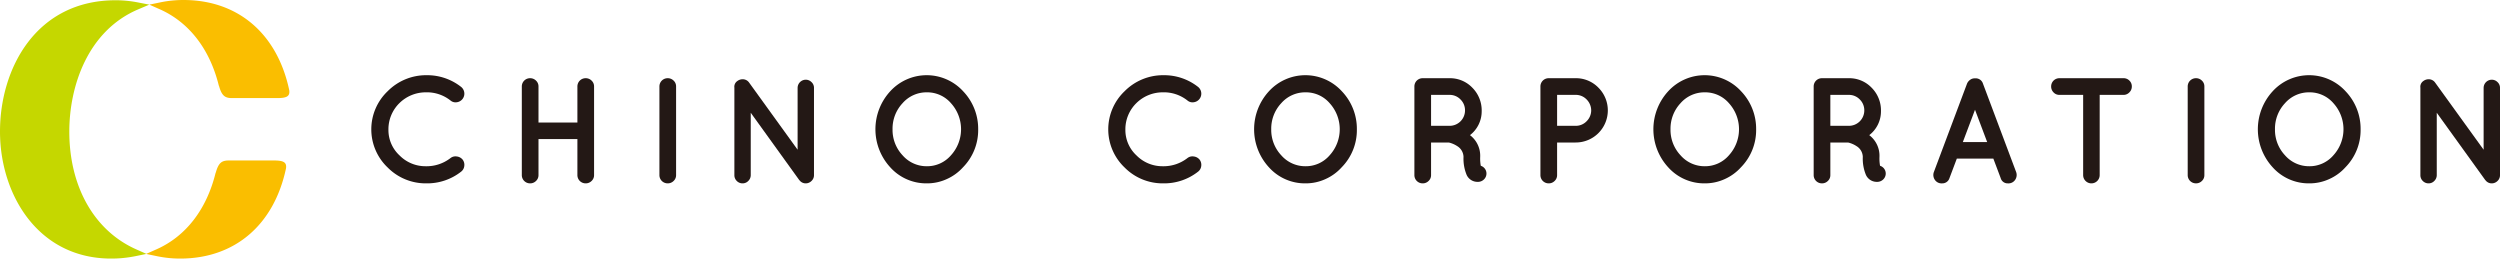
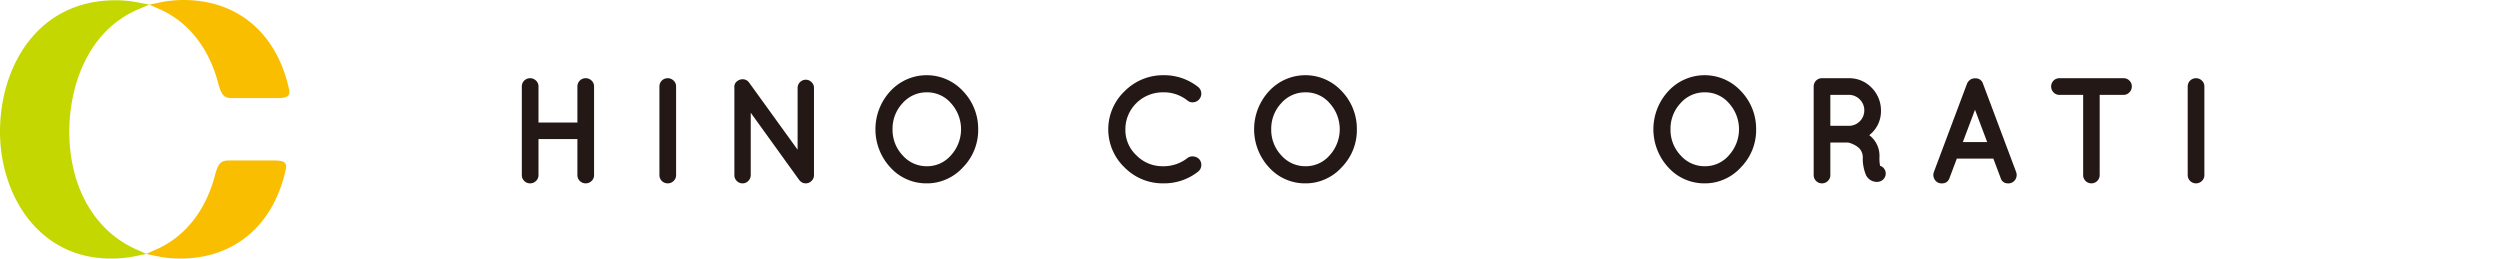
<svg xmlns="http://www.w3.org/2000/svg" id="レイヤー_1" data-name="レイヤー 1" viewBox="0 0 518.936 53.672">
  <defs>
    <style>.cls-1{fill:#231815;}.cls-2{fill:#c5d700;}.cls-3{fill:#fabe00;}</style>
  </defs>
  <title>logo</title>
-   <path class="cls-1" d="M1214.25,330.761a7.616,7.616,0,0,0-2.276,5.488,7.181,7.181,0,0,0,2.323,5.378,7.532,7.532,0,0,0,5.378,2.23,8.1,8.1,0,0,0,5.208-1.715,1.676,1.676,0,0,1,1.278-.312,1.822,1.822,0,0,1,1.216.654,1.781,1.781,0,0,1,.343,1.326,1.694,1.694,0,0,1-.654,1.169,11.382,11.382,0,0,1-7.203,2.433,11.11,11.11,0,0,1-8.045-3.29,10.928,10.928,0,0,1,0-15.84,11.227,11.227,0,0,1,8.045-3.321,11.382,11.382,0,0,1,7.203,2.433,1.793,1.793,0,0,1,.654,1.185,1.793,1.793,0,0,1-1.559,1.996,1.609,1.609,0,0,1-1.278-.344,7.872,7.872,0,0,0-5.161-1.715A7.788,7.788,0,0,0,1214.25,330.761Z" transform="translate(-1131.346 -309.351)" />
  <path class="cls-1" d="M1242.608,346.913a1.702,1.702,0,0,1-1.231.5,1.706,1.706,0,0,1-1.715-1.715V327.3a1.704,1.704,0,0,1,1.715-1.715,1.709,1.709,0,0,1,1.231.499,1.63,1.63,0,0,1,.515,1.216v7.483h8.076v-7.483a1.702,1.702,0,0,1,1.715-1.715,1.709,1.709,0,0,1,1.231.499,1.63,1.63,0,0,1,.515,1.216v18.397a1.626,1.626,0,0,1-.515,1.215,1.702,1.702,0,0,1-1.231.5,1.704,1.704,0,0,1-1.715-1.715v-7.484h-8.076v7.484A1.626,1.626,0,0,1,1242.608,346.913Z" transform="translate(-1131.346 -309.351)" />
  <path class="cls-1" d="M1268.224,327.3a1.704,1.704,0,0,1,1.715-1.715,1.712,1.712,0,0,1,1.232.499,1.629,1.629,0,0,1,.514,1.216v18.397a1.626,1.626,0,0,1-.514,1.215,1.705,1.705,0,0,1-1.232.5,1.706,1.706,0,0,1-1.715-1.715V327.3Z" transform="translate(-1131.346 -309.351)" />
  <path class="cls-1" d="M1287.182,332.756v12.941a1.669,1.669,0,0,1-.499,1.199,1.61,1.61,0,0,1-1.2.516,1.634,1.634,0,0,1-1.201-.5,1.652,1.652,0,0,1-.498-1.215V327.549a1.432,1.432,0,0,1,.607-1.371,1.819,1.819,0,0,1,1.356-.359,1.613,1.613,0,0,1,1.092.671l10.071,13.938V327.581a1.704,1.704,0,0,1,1.684-1.684,1.672,1.672,0,0,1,1.2.499,1.593,1.593,0,0,1,.515,1.185v18.117a1.623,1.623,0,0,1-.515,1.215,1.701,1.701,0,0,1-1.231.5,1.593,1.593,0,0,1-1.247-.624,0.9,0.9,0,0,1-.156-0.187Z" transform="translate(-1131.346 -309.351)" />
  <path class="cls-1" d="M1316.164,344.107a11.66,11.66,0,0,1,0-15.84,10.253,10.253,0,0,1,15.123.046,11.261,11.261,0,0,1,3.103,7.905,11.004,11.004,0,0,1-3.149,7.857,10.044,10.044,0,0,1-3.368,2.448,9.813,9.813,0,0,1-4.084.889A10.046,10.046,0,0,1,1316.164,344.107Zm0.452-7.92a7.691,7.691,0,0,0,2.089,5.409,6.611,6.611,0,0,0,5.036,2.262,6.523,6.523,0,0,0,5.02-2.293,8.033,8.033,0,0,0,.016-10.757,6.511,6.511,0,0,0-5.035-2.292,6.599,6.599,0,0,0-5.052,2.261A7.724,7.724,0,0,0,1316.616,336.187Z" transform="translate(-1131.346 -309.351)" />
  <path class="cls-1" d="M1367.222,330.761a7.616,7.616,0,0,0-2.276,5.488,7.181,7.181,0,0,0,2.323,5.378,7.532,7.532,0,0,0,5.378,2.23,8.1,8.1,0,0,0,5.208-1.715,1.676,1.676,0,0,1,1.278-.312,1.822,1.822,0,0,1,1.216.654,1.781,1.781,0,0,1,.343,1.326,1.694,1.694,0,0,1-.654,1.169,11.382,11.382,0,0,1-7.203,2.433,11.11,11.11,0,0,1-8.045-3.29,10.928,10.928,0,0,1,0-15.84,11.227,11.227,0,0,1,8.045-3.321,11.382,11.382,0,0,1,7.203,2.433,1.793,1.793,0,0,1,.654,1.185,1.793,1.793,0,0,1-1.559,1.996,1.609,1.609,0,0,1-1.278-.344,7.872,7.872,0,0,0-5.161-1.715A7.788,7.788,0,0,0,1367.222,330.761Z" transform="translate(-1131.346 -309.351)" />
  <path class="cls-1" d="M1394.77,344.107a11.66,11.66,0,0,1,0-15.84,10.253,10.253,0,0,1,15.123.046,11.261,11.261,0,0,1,3.103,7.905,11.004,11.004,0,0,1-3.149,7.857,10.044,10.044,0,0,1-3.368,2.448,9.813,9.813,0,0,1-4.084.889A10.046,10.046,0,0,1,1394.77,344.107Zm0.452-7.92a7.691,7.691,0,0,0,2.089,5.409,6.611,6.611,0,0,0,5.036,2.262,6.523,6.523,0,0,0,5.02-2.293,8.033,8.033,0,0,0,.016-10.757,6.511,6.511,0,0,0-5.035-2.292,6.599,6.599,0,0,0-5.052,2.261A7.724,7.724,0,0,0,1395.222,336.187Z" transform="translate(-1131.346 -309.351)" />
-   <path class="cls-1" d="M1436.475,337.403a5.369,5.369,0,0,1,2.12,4.521,8.431,8.431,0,0,0,.124,1.84,1.688,1.688,0,0,1,.843,2.619,1.785,1.785,0,0,1-1.528.717H1438.002a2.464,2.464,0,0,1-2.214-1.434,8.823,8.823,0,0,1-.654-3.742,2.695,2.695,0,0,0-1.31-2.245,5.465,5.465,0,0,0-1.747-.749h-3.679v6.768a1.626,1.626,0,0,1-.515,1.215,1.702,1.702,0,0,1-1.231.5,1.706,1.706,0,0,1-1.715-1.715V327.3a1.704,1.704,0,0,1,1.715-1.715h5.581a6.41,6.41,0,0,1,4.724,1.964,6.674,6.674,0,0,1,1.949,4.896A6.226,6.226,0,0,1,1436.475,337.403Zm-4.241-1.934a3.194,3.194,0,0,0,3.212-3.195,3.131,3.131,0,0,0-.936-2.276,3.075,3.075,0,0,0-2.276-.951h-3.835v6.423h3.835Z" transform="translate(-1131.346 -309.351)" />
-   <path class="cls-1" d="M1463.134,327.549a6.665,6.665,0,0,1-4.739,11.381h-3.835v6.768a1.626,1.626,0,0,1-.515,1.215,1.702,1.702,0,0,1-1.231.5,1.706,1.706,0,0,1-1.715-1.715V327.3a1.704,1.704,0,0,1,1.715-1.715h5.581A6.462,6.462,0,0,1,1463.134,327.549Zm-8.574,1.497v6.423h3.835a3.098,3.098,0,0,0,2.276-.936,3.174,3.174,0,0,0,.967-2.244,3.249,3.249,0,0,0-.967-2.308,3.098,3.098,0,0,0-2.276-.936h-3.835Z" transform="translate(-1131.346 -309.351)" />
  <path class="cls-1" d="M1477.649,344.107a11.66,11.66,0,0,1,0-15.84,10.253,10.253,0,0,1,15.123.046,11.261,11.261,0,0,1,3.103,7.905,11.004,11.004,0,0,1-3.149,7.857,10.044,10.044,0,0,1-3.368,2.448,9.813,9.813,0,0,1-4.084.889A10.046,10.046,0,0,1,1477.649,344.107Zm0.452-7.92a7.691,7.691,0,0,0,2.089,5.409,6.611,6.611,0,0,0,5.036,2.262,6.523,6.523,0,0,0,5.02-2.293,8.033,8.033,0,0,0,.016-10.757,6.511,6.511,0,0,0-5.035-2.292,6.599,6.599,0,0,0-5.052,2.261A7.724,7.724,0,0,0,1478.102,336.187Z" transform="translate(-1131.346 -309.351)" />
  <path class="cls-1" d="M1519.355,337.403a5.369,5.369,0,0,1,2.12,4.521,8.431,8.431,0,0,0,.124,1.84,1.688,1.688,0,0,1,.843,2.619,1.785,1.785,0,0,1-1.528.717h-0.031a2.464,2.464,0,0,1-2.214-1.434,8.823,8.823,0,0,1-.654-3.742,2.695,2.695,0,0,0-1.31-2.245,5.465,5.465,0,0,0-1.747-.749h-3.679v6.768a1.626,1.626,0,0,1-.515,1.215,1.702,1.702,0,0,1-1.231.5,1.706,1.706,0,0,1-1.715-1.715V327.3a1.704,1.704,0,0,1,1.715-1.715h5.581a6.41,6.41,0,0,1,4.724,1.964,6.674,6.674,0,0,1,1.949,4.896A6.226,6.226,0,0,1,1519.355,337.403Zm-4.241-1.934a3.194,3.194,0,0,0,3.212-3.195,3.131,3.131,0,0,0-.936-2.276,3.075,3.075,0,0,0-2.276-.951h-3.835v6.423h3.835Z" transform="translate(-1131.346 -309.351)" />
  <path class="cls-1" d="M1546.638,346.321l-1.528-4.054h-7.576l-1.528,4.054a1.537,1.537,0,0,1-1.513,1.092,1.667,1.667,0,0,1-1.543-.765,1.775,1.775,0,0,1-.188-1.574l6.892-18.366a1.879,1.879,0,0,1,.67-0.811,1.537,1.537,0,0,1,.982-0.28,1.566,1.566,0,0,1,1.652,1.091l6.892,18.366a1.775,1.775,0,0,1-.188,1.574,1.667,1.667,0,0,1-1.543.765A1.483,1.483,0,0,1,1546.638,346.321Zm-7.857-7.483h5.051l-2.525-6.704Z" transform="translate(-1131.346 -309.351)" />
  <path class="cls-1" d="M1573.359,326.084a1.657,1.657,0,0,1,.499,1.216,1.68,1.68,0,0,1-.515,1.231,1.644,1.644,0,0,1-1.201.515h-4.957v16.651a1.715,1.715,0,1,1-3.431,0V329.046h-4.926a1.629,1.629,0,0,1-1.217-.515,1.708,1.708,0,0,1-.499-1.231,1.704,1.704,0,0,1,1.716-1.715h13.313A1.659,1.659,0,0,1,1573.359,326.084Z" transform="translate(-1131.346 -309.351)" />
  <path class="cls-1" d="M1585.457,327.3a1.704,1.704,0,0,1,1.715-1.715,1.712,1.712,0,0,1,1.232.499,1.629,1.629,0,0,1,.514,1.216v18.397a1.626,1.626,0,0,1-.514,1.215,1.705,1.705,0,0,1-1.232.5,1.706,1.706,0,0,1-1.715-1.715V327.3Z" transform="translate(-1131.346 -309.351)" />
-   <path class="cls-1" d="M1603.121,344.107a11.66,11.66,0,0,1,0-15.84,10.253,10.253,0,0,1,15.123.046,11.261,11.261,0,0,1,3.103,7.905,11.004,11.004,0,0,1-3.149,7.857,10.044,10.044,0,0,1-3.368,2.448,9.813,9.813,0,0,1-4.084.889A10.046,10.046,0,0,1,1603.121,344.107Zm0.452-7.92a7.691,7.691,0,0,0,2.089,5.409,6.611,6.611,0,0,0,5.036,2.262,6.523,6.523,0,0,0,5.02-2.293,8.033,8.033,0,0,0,.016-10.757,6.511,6.511,0,0,0-5.035-2.292,6.599,6.599,0,0,0-5.052,2.261A7.724,7.724,0,0,0,1603.573,336.187Z" transform="translate(-1131.346 -309.351)" />
-   <path class="cls-1" d="M1637.155,332.756v12.941a1.669,1.669,0,0,1-.499,1.199,1.61,1.61,0,0,1-1.2.516,1.634,1.634,0,0,1-1.201-.5,1.652,1.652,0,0,1-.498-1.215V327.549a1.432,1.432,0,0,1,.607-1.371,1.819,1.819,0,0,1,1.356-.359,1.613,1.613,0,0,1,1.092.671l10.071,13.938V327.581a1.704,1.704,0,0,1,1.684-1.684,1.672,1.672,0,0,1,1.2.499,1.593,1.593,0,0,1,.515,1.185v18.117a1.623,1.623,0,0,1-.515,1.215,1.701,1.701,0,0,1-1.231.5,1.593,1.593,0,0,1-1.247-.624,0.9,0.9,0,0,1-.156-0.187Z" transform="translate(-1131.346 -309.351)" />
  <path class="cls-2" d="M1145.733,336.655c0-9.332,3.765-20.899,14.333-25.377l2.276-.965-2.428-.47a24.054,24.054,0,0,0-4.556-.439c-16.498,0-24.012,14.126-24.012,27.251,0,13.103,7.92,26.368,23.056,26.368a25.313,25.313,0,0,0,5.04-.496l2.309-.471-2.153-.957C1150.916,357.239,1145.733,348.101,1145.733,336.655Z" transform="translate(-1131.346 -309.351)" />
  <path class="cls-3" d="M1188.208,342.662h-9.363c-1.506,0-2.137.516-2.701,2.489a1.188,1.188,0,0,1-.054.118c-1.863,7.55-6.165,13.138-12.27,15.84l-2.148.951,2.301,0.477a23.609,23.609,0,0,0,4.781.486c11.334,0,19.488-6.998,21.964-18.744C1190.885,343.024,1190.173,342.662,1188.208,342.662Z" transform="translate(-1131.346 -309.351)" />
  <path class="cls-3" d="M1188.88,329.712h-9.363c-1.506,0-2.137-.516-2.701-2.489a1.188,1.188,0,0,0-.054-0.118c-1.863-7.55-6.165-13.138-12.27-15.84l-2.148-.951,2.301-.477a23.609,23.609,0,0,1,4.781-.486c11.334,0,19.488,6.998,21.964,18.744C1191.558,329.35,1190.846,329.712,1188.88,329.712Z" transform="translate(-1131.346 -309.351)" />
</svg>